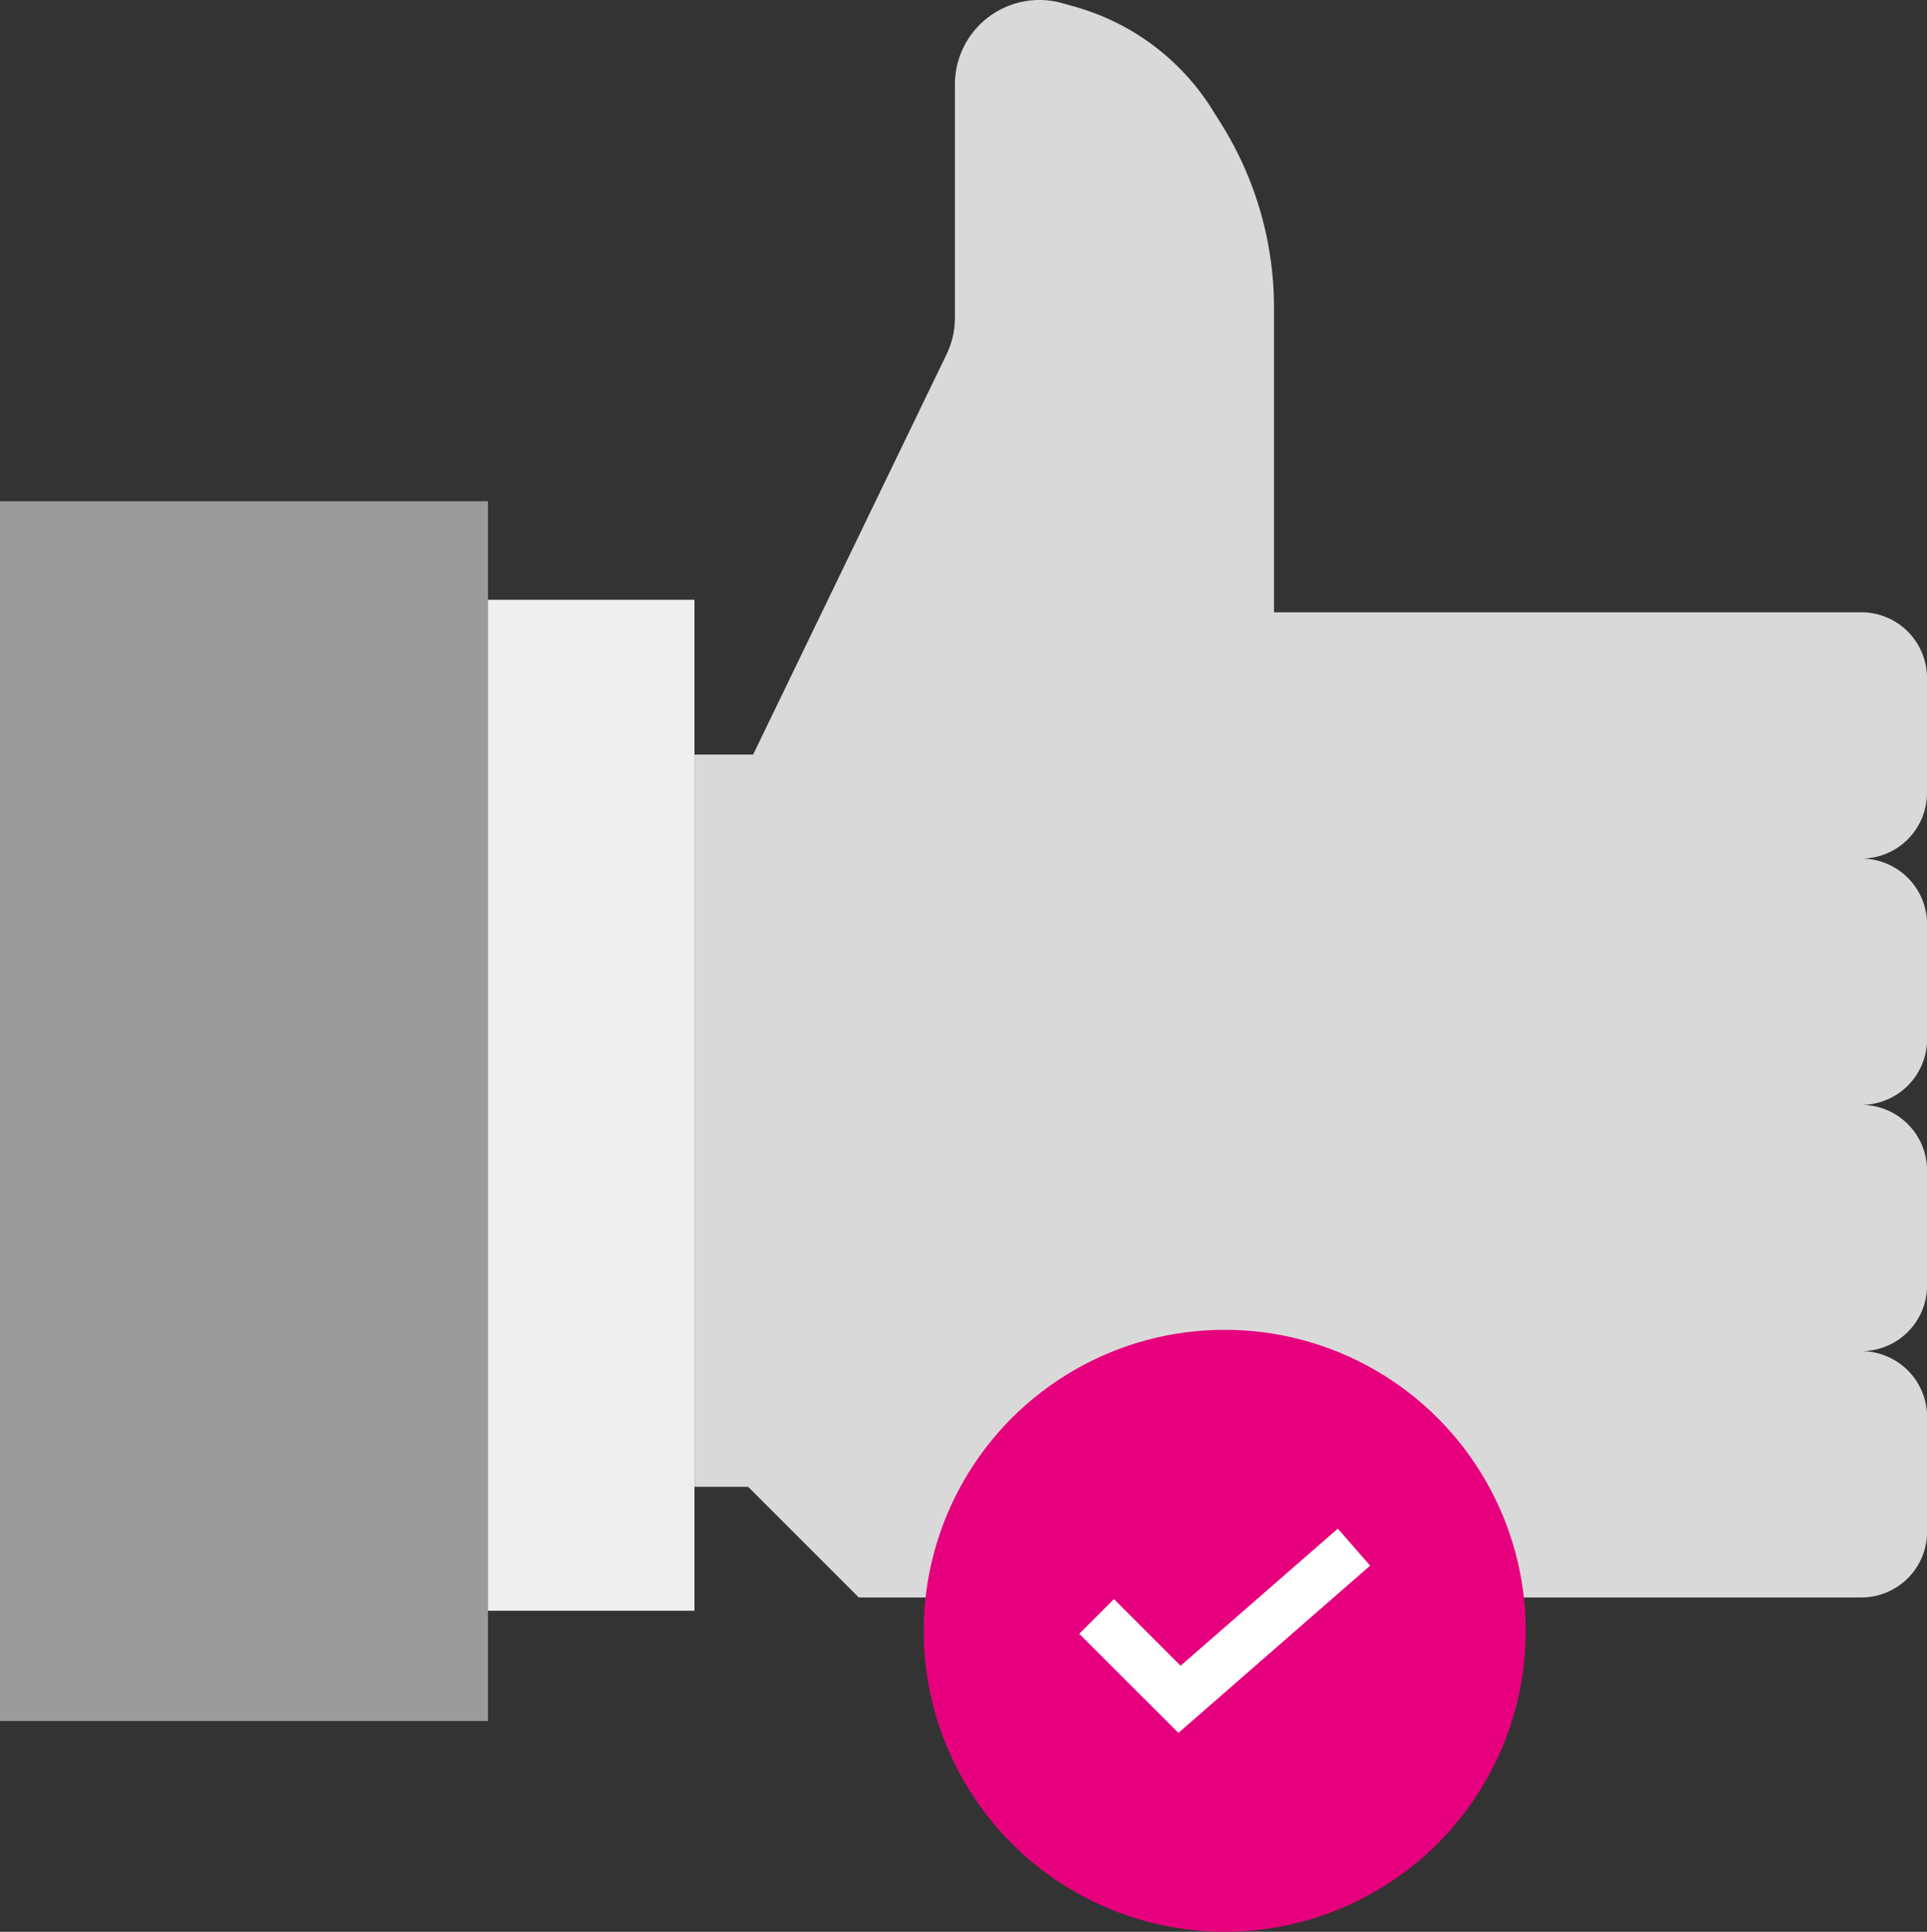
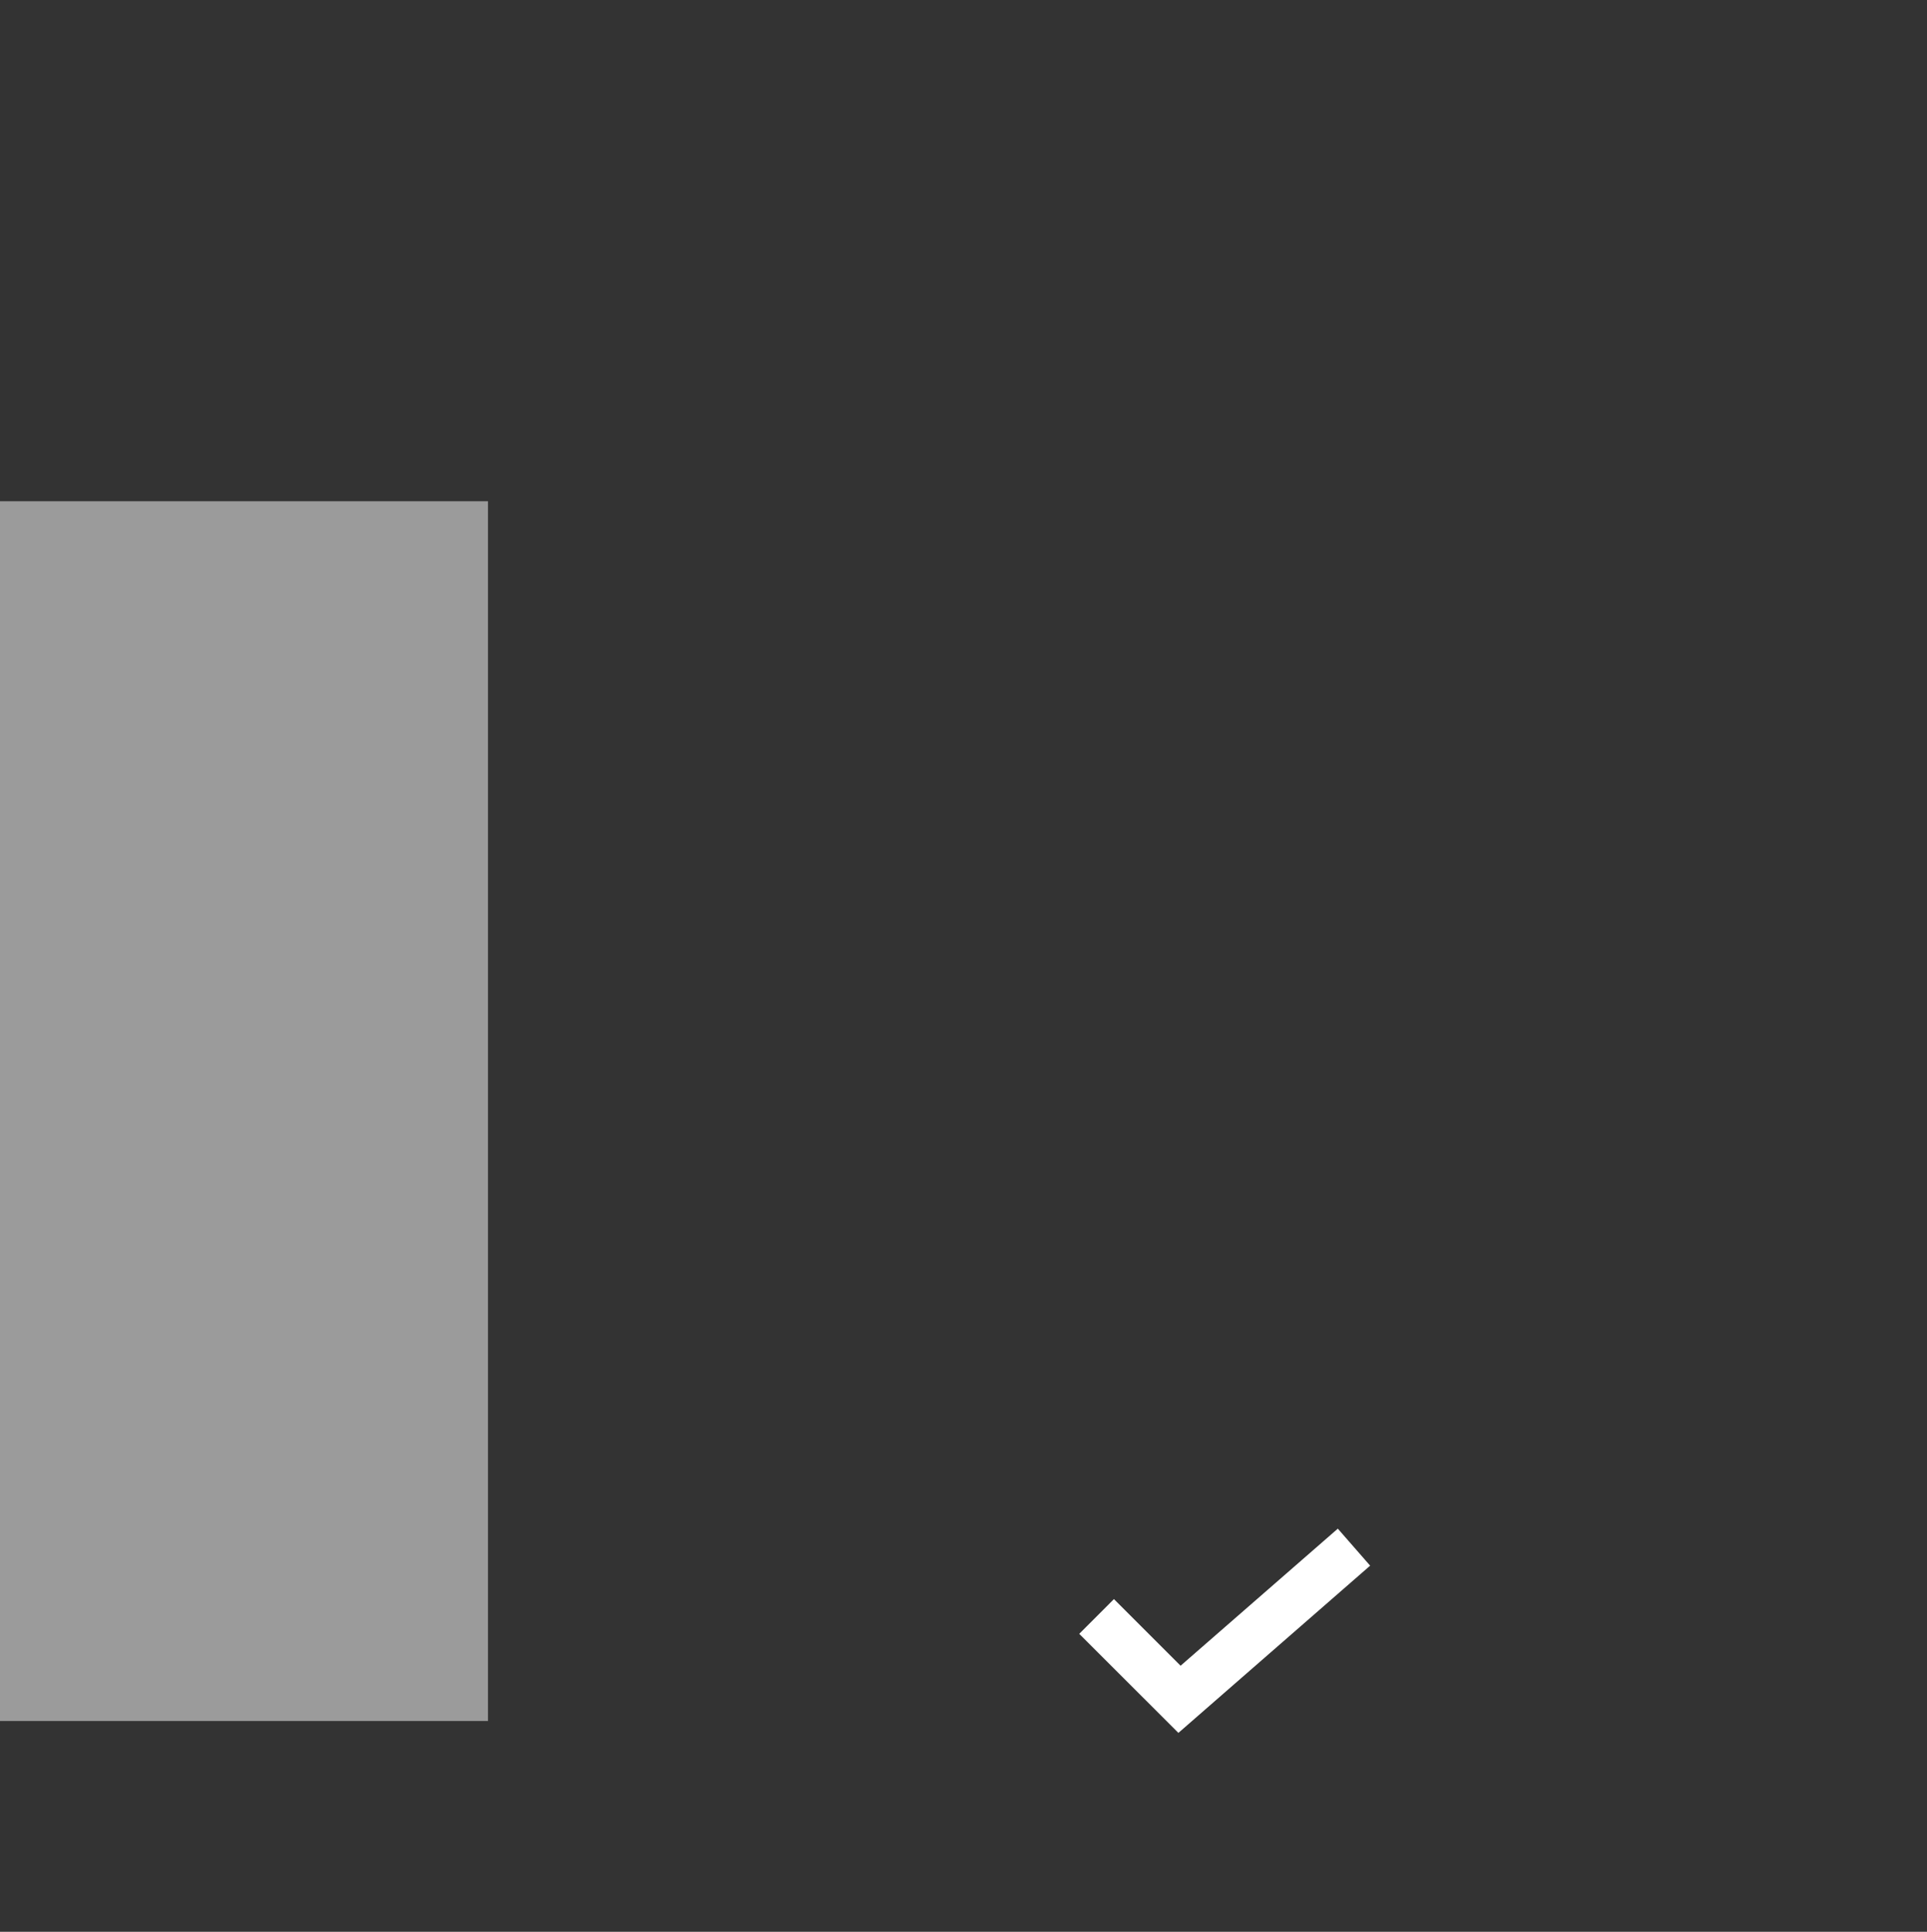
<svg xmlns="http://www.w3.org/2000/svg" width="95.418" height="95.674" viewBox="0 0 95.418 95.674">
  <rect x="0" y="0" width="95.418" height="95.674" fill="#333333" stroke="none" />
  <g id="web_02" transform="translate(-1525.75 -340.851)">
    <rect id="Rectangle_460" data-name="Rectangle 460" width="24.164" height="60.411" transform="translate(1525.75 365.676)" fill="#9b9b9b" />
-     <rect id="Rectangle_461" data-name="Rectangle 461" width="10.223" height="50.071" transform="translate(1549.914 370.555)" fill="#efefef" />
-     <path id="Path_1365" data-name="Path 1365" d="M1621.168,380.12v-5.692a3.253,3.253,0,0,0-3.253-3.253h-29.082V356.083a17.138,17.138,0,0,0-2.618-9.105l-.444-.709a11.771,11.771,0,0,0-6.742-5.069l-.66-.188a4.185,4.185,0,0,0-4.051,1.007h0a4.185,4.185,0,0,0-1.285,3.017v11.549a4.18,4.18,0,0,1-.417,1.822l-9.574,19.816h-2.9v36.265h2.652l5.48,5.48h49.645a3.253,3.253,0,0,0,3.253-3.253v-5.692a3.253,3.253,0,0,0-3.253-3.253,3.254,3.254,0,0,0,3.253-3.253v-5.693a3.254,3.254,0,0,0-3.253-3.253,3.253,3.253,0,0,0,3.253-3.253v-5.692a3.253,3.253,0,0,0-3.253-3.253A3.253,3.253,0,0,0,1621.168,380.12Z" fill="#d9d9d9" />
-     <circle id="Ellipse_91" data-name="Ellipse 91" cx="14.906" cy="14.906" r="14.906" transform="translate(1571.488 406.712)" fill="#e7007e" />
    <g id="Group_2045" data-name="Group 2045">
      <path id="Path_1366" data-name="Path 1366" d="M1584.1,426.675l-4.91-4.906,1.718-1.72,3.3,3.3,7.786-6.789,1.6,1.833Z" fill="#fff" />
    </g>
  </g>
</svg>